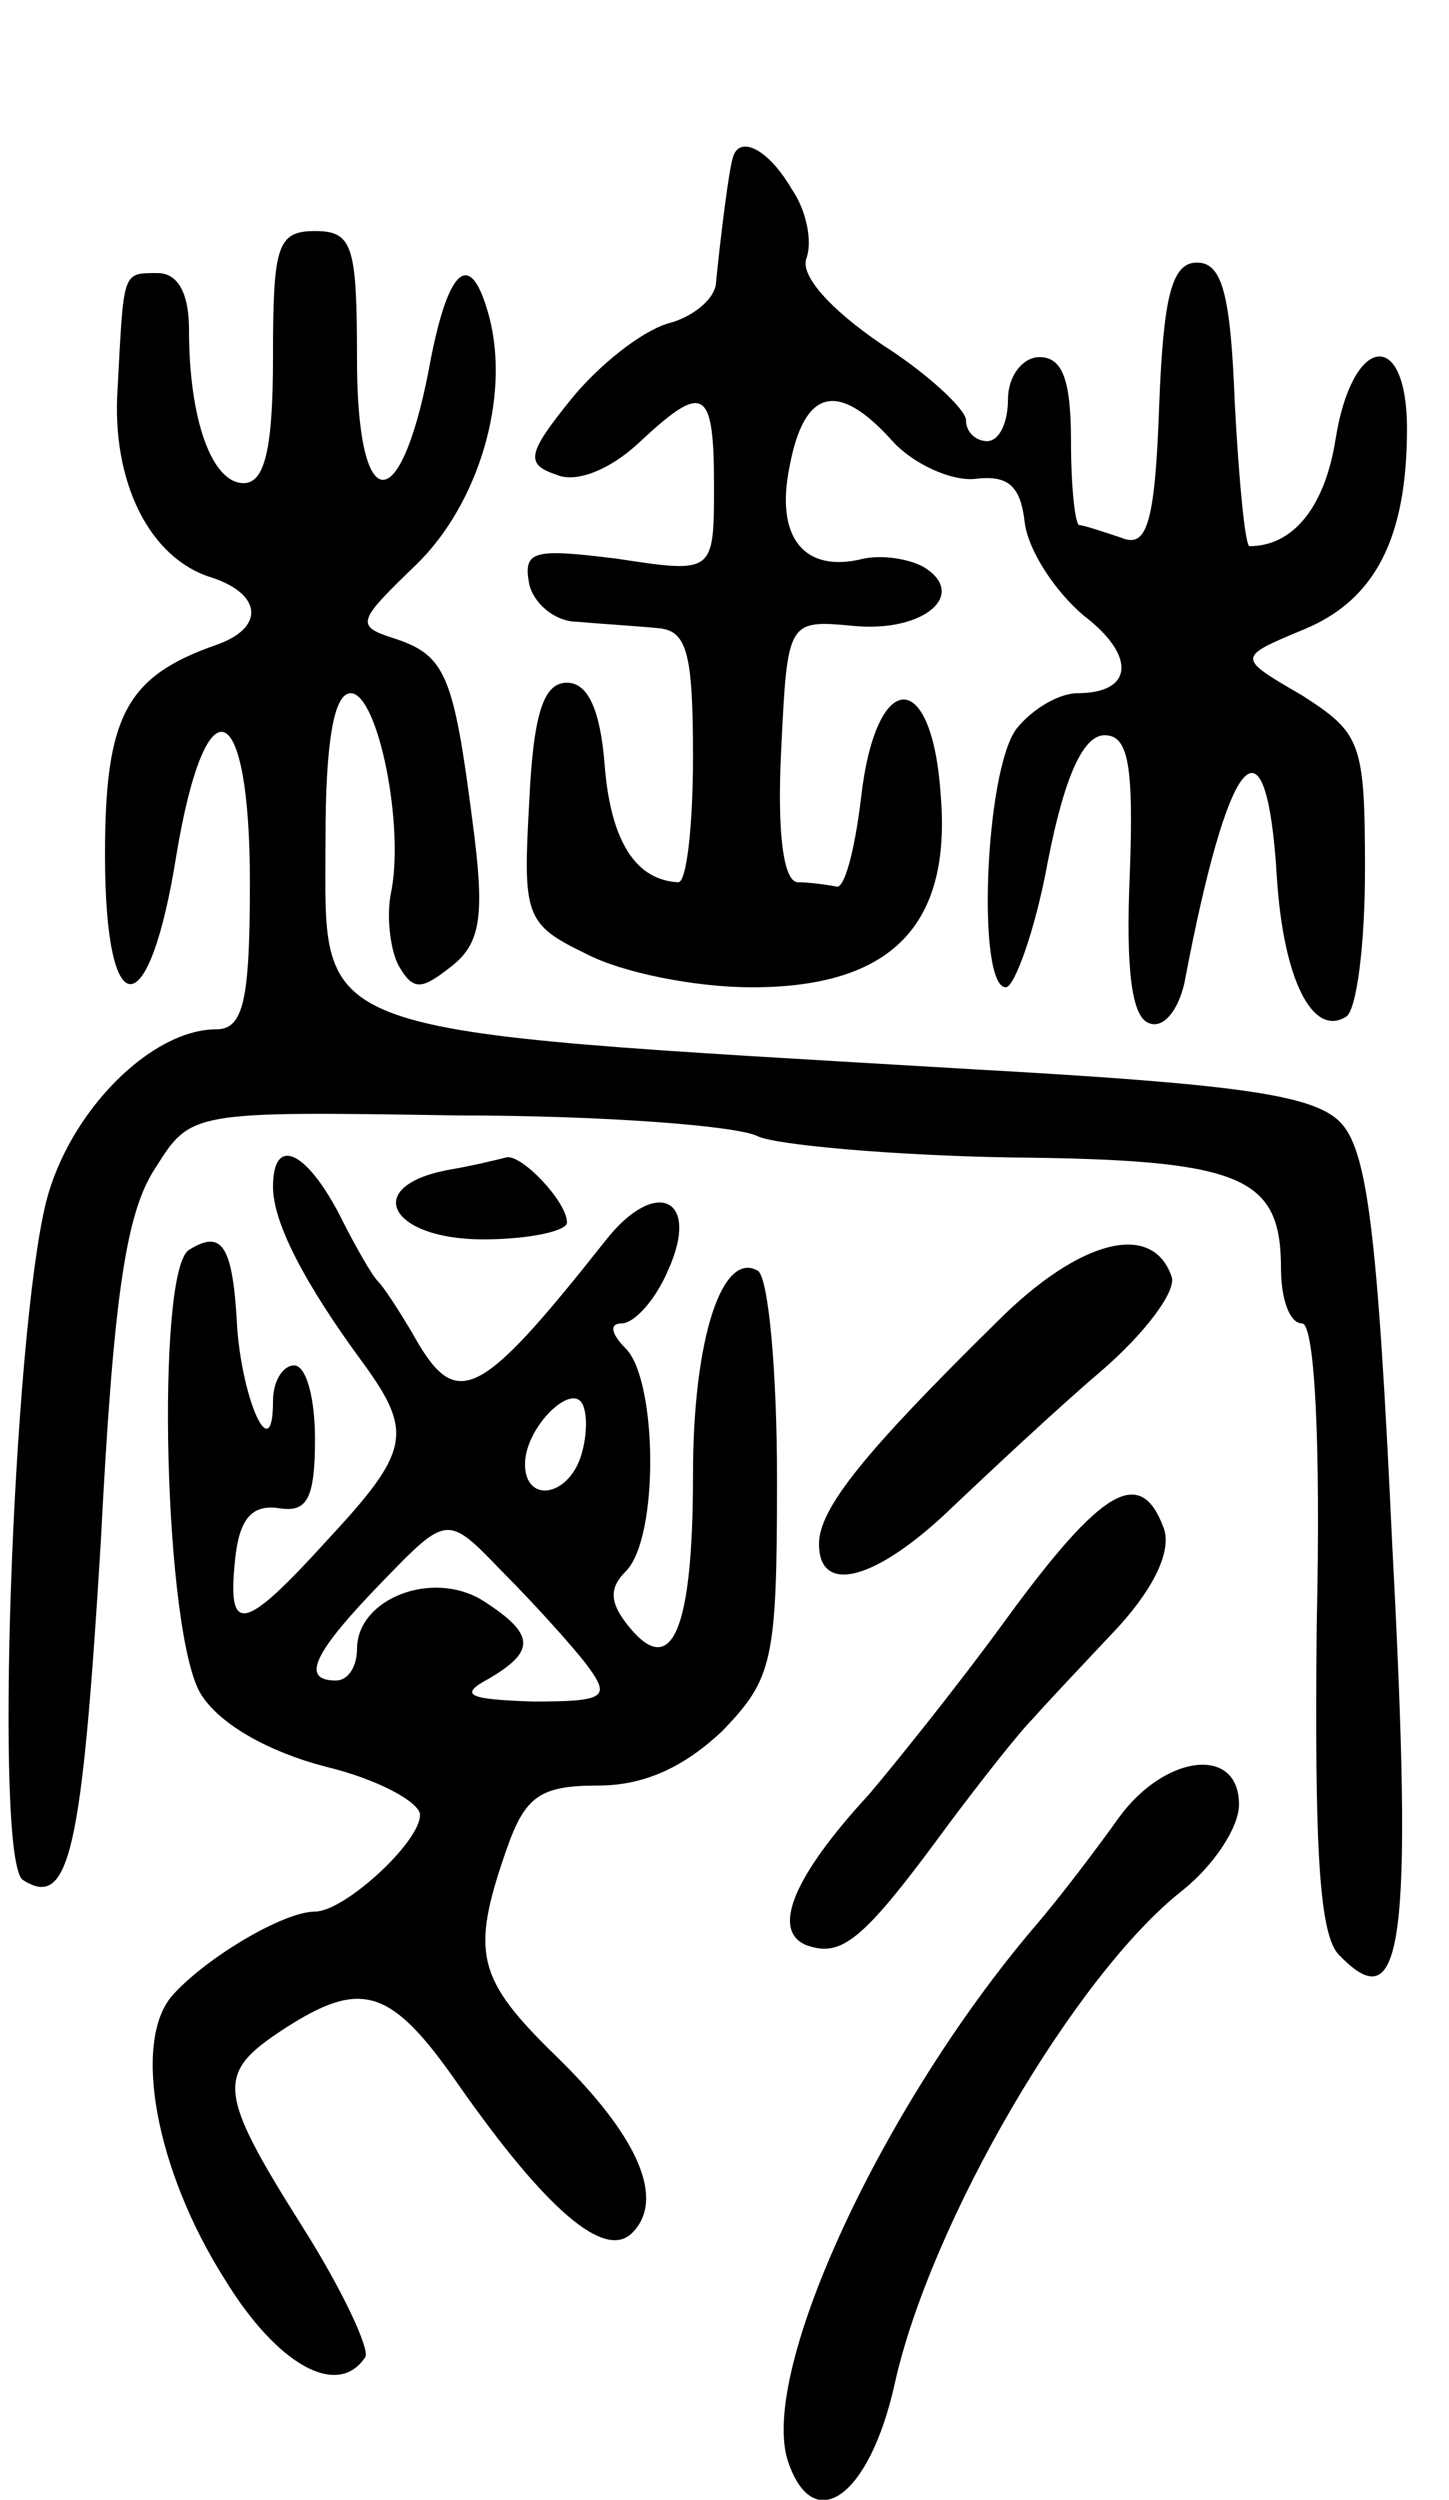
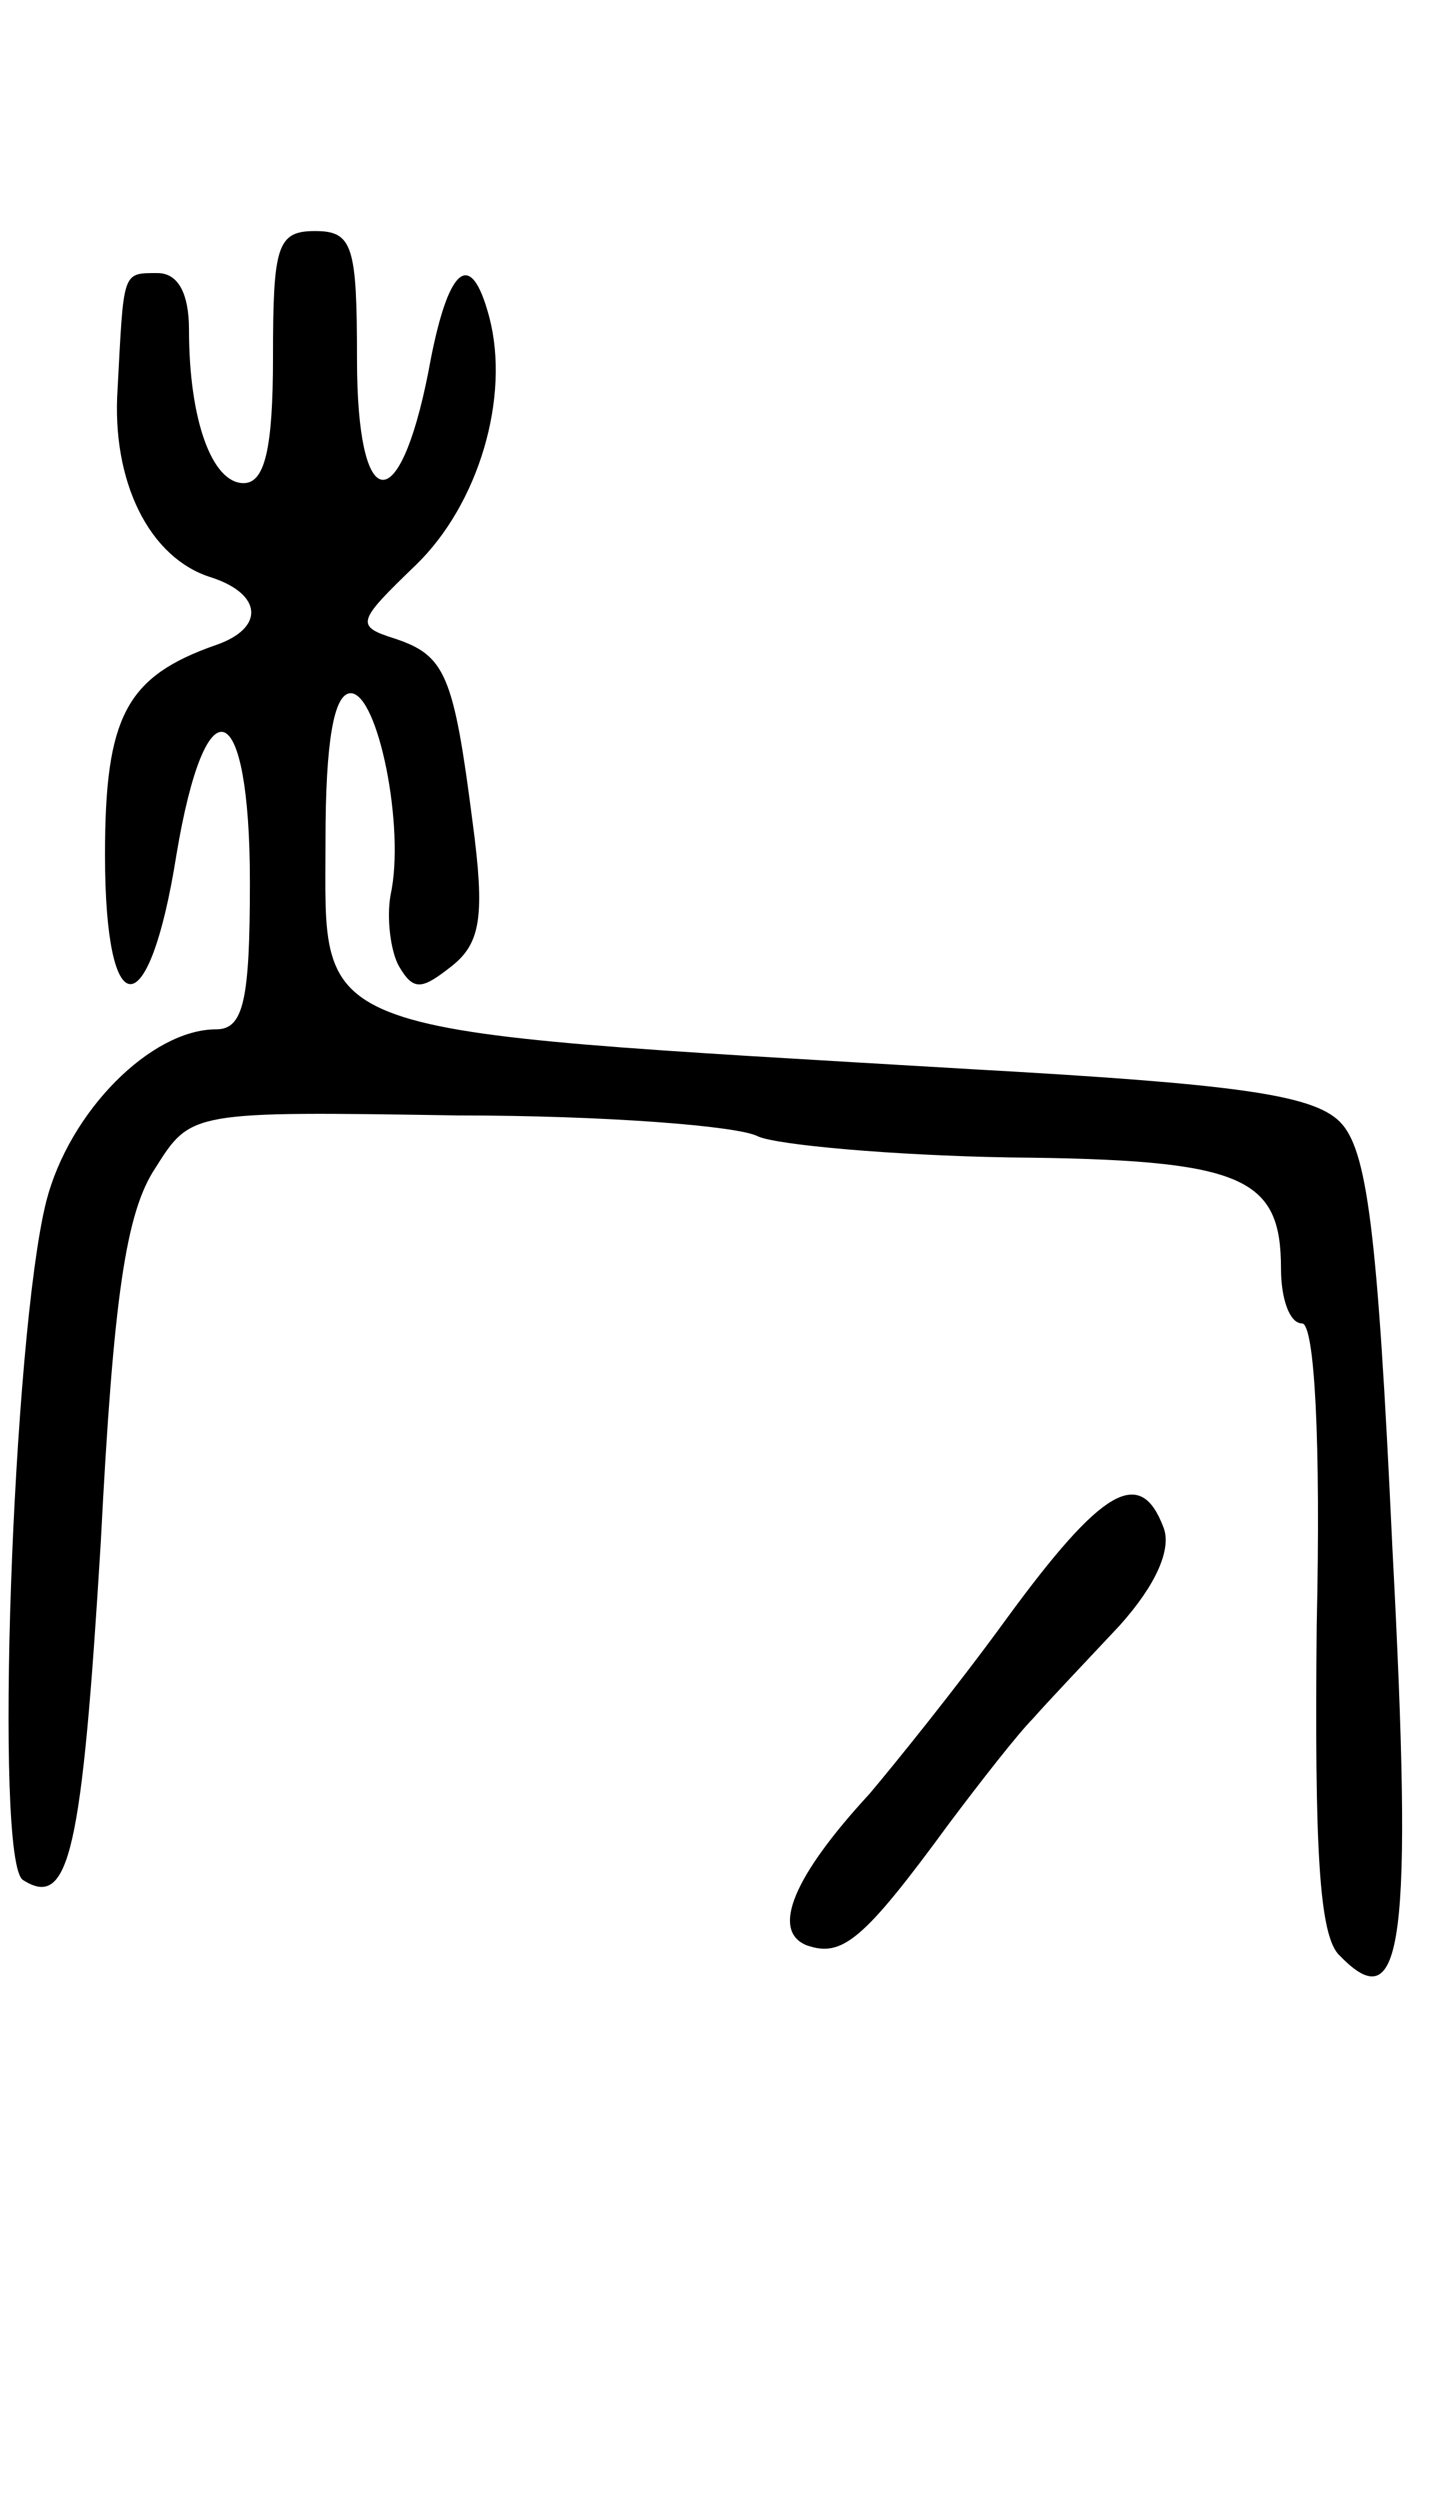
<svg xmlns="http://www.w3.org/2000/svg" version="1.0" width="69" height="119" viewBox="0 0 69 119">
  <g transform="translate(0,119) scale(0.1,-0.1)">
-     <path d="M349 1115 c-2 -6 -6 -39 -8 -59 0 -8 -11 -17 -23 -20 -13 -4 -33 -20 -46 -36 -21 -26 -22 -31 -7 -36 9 -4 25 2 39 15 31 29 36 27 36 -20 0 -42 0 -42 -46 -35 -40 5 -45 4 -42 -12 2 -9 12 -18 23 -18 11 -1 28 -2 38 -3 14 -1 17 -11 17 -61 0 -33 -3 -60 -7 -60 -20 1 -32 19 -35 55 -2 27 -8 40 -18 40 -11 0 -16 -14 -18 -57 -3 -54 -2 -58 27 -72 17 -9 52 -16 79 -16 66 0 95 29 90 91 -4 62 -31 61 -38 -1 -3 -25 -8 -44 -12 -42 -5 1 -13 2 -18 2 -7 0 -10 24 -8 63 3 62 3 62 35 59 33 -3 54 15 33 28 -7 4 -20 6 -29 4 -28 -7 -42 10 -35 44 7 37 23 41 49 12 10 -11 28 -19 39 -18 16 2 22 -3 24 -21 2 -14 15 -33 28 -44 25 -19 24 -37 -3 -37 -9 0 -22 -8 -29 -17 -15 -20 -19 -123 -5 -123 4 0 14 27 20 60 8 41 17 60 27 60 11 0 14 -13 12 -66 -2 -46 1 -68 9 -71 7 -3 14 6 17 19 21 111 39 132 44 51 3 -49 17 -77 33 -67 5 3 9 34 9 70 0 61 -2 65 -30 83 -31 18 -31 18 0 31 35 14 50 44 50 96 0 48 -26 45 -34 -5 -5 -32 -20 -51 -41 -51 -2 0 -5 30 -7 68 -2 52 -6 67 -18 67 -12 0 -16 -16 -18 -68 -2 -57 -6 -68 -18 -63 -9 3 -18 6 -20 6 -2 0 -4 18 -4 40 0 29 -4 40 -15 40 -8 0 -15 -9 -15 -20 0 -11 -4 -20 -10 -20 -5 0 -10 4 -10 10 0 5 -18 22 -40 36 -25 17 -39 33 -36 41 3 8 0 23 -7 33 -11 19 -25 26 -28 15z" />
    <path d="M130 1020 c0 -44 -4 -60 -14 -60 -15 0 -26 30 -26 73 0 17 -5 27 -15 27 -17 0 -16 1 -19 -55 -3 -44 15 -81 45 -90 24 -8 25 -24 2 -32 -43 -15 -53 -34 -53 -100 0 -82 21 -82 34 0 14 84 35 76 35 -13 0 -56 -3 -70 -16 -70 -31 0 -70 -39 -81 -82 -16 -64 -25 -315 -11 -323 22 -14 28 13 37 161 6 117 12 157 26 178 17 27 17 27 144 25 70 0 134 -5 143 -10 9 -4 63 -9 120 -10 111 -1 129 -9 129 -53 0 -14 4 -26 10 -26 6 0 9 -56 7 -144 -1 -105 1 -148 11 -157 30 -31 35 5 25 195 -7 151 -12 189 -25 202 -13 13 -50 18 -175 25 -321 19 -308 14 -308 109 0 47 4 70 12 70 13 0 26 -64 19 -96 -2 -11 0 -27 4 -34 7 -12 11 -11 25 0 14 11 16 24 10 69 -9 70 -13 79 -37 87 -19 6 -18 8 10 35 30 29 45 80 35 118 -9 34 -20 24 -29 -26 -14 -71 -34 -68 -34 6 0 54 -2 61 -20 61 -18 0 -20 -7 -20 -60z" />
-     <path d="M130 625 c0 -17 15 -46 43 -84 24 -33 22 -42 -17 -84 -40 -44 -48 -46 -44 -9 2 19 8 26 21 24 13 -2 17 4 17 33 0 19 -4 35 -10 35 -5 0 -10 -7 -10 -17 0 -31 -14 -2 -17 34 -2 40 -7 48 -23 38 -16 -10 -12 -185 6 -212 9 -14 32 -27 59 -34 25 -6 45 -17 45 -23 0 -13 -36 -46 -50 -46 -15 0 -52 -22 -68 -40 -19 -22 -8 -83 25 -135 25 -41 54 -57 67 -37 2 4 -11 32 -30 62 -41 65 -41 73 -9 94 37 24 51 20 83 -26 42 -60 70 -84 83 -71 16 16 3 46 -36 84 -38 37 -41 49 -24 98 9 26 16 31 44 31 22 0 41 9 59 26 24 25 26 33 26 120 0 51 -4 95 -9 99 -17 10 -31 -32 -31 -97 0 -74 -10 -97 -30 -73 -10 12 -10 19 -2 27 16 16 15 91 0 106 -7 7 -8 12 -2 12 6 0 16 11 22 25 16 35 -6 45 -30 14 -61 -77 -71 -81 -92 -43 -6 10 -13 21 -16 24 -3 3 -11 17 -19 33 -16 30 -31 36 -31 12z m146 -130 c-7 -18 -26 -20 -26 -2 0 18 24 41 28 27 2 -6 1 -17 -2 -25z m3 -97 c12 -16 10 -18 -25 -18 -31 1 -36 3 -21 11 22 13 22 21 -3 37 -24 15 -60 1 -60 -23 0 -8 -4 -15 -10 -15 -17 0 -11 13 22 47 31 32 31 32 57 5 15 -15 33 -35 40 -44z" />
-     <path d="M213 633 c-41 -8 -27 -33 17 -33 22 0 40 4 40 8 0 10 -22 33 -29 31 -4 -1 -16 -4 -28 -6z" />
-     <path d="M475 561 c-63 -62 -85 -89 -85 -106 0 -25 28 -17 64 18 18 17 50 47 70 64 21 18 36 38 34 45 -9 27 -44 18 -83 -21z" />
    <path d="M479 419 c-24 -33 -54 -70 -65 -83 -36 -39 -47 -65 -30 -72 17 -6 27 2 68 58 15 20 33 43 40 50 7 8 26 28 41 44 18 20 25 37 21 47 -11 29 -29 19 -75 -44z" />
-     <path d="M533 325 c-10 -14 -28 -38 -41 -53 -72 -85 -130 -210 -117 -253 12 -37 39 -18 51 36 17 77 86 195 137 235 15 12 27 30 27 41 0 28 -35 24 -57 -6z" />
  </g>
</svg>